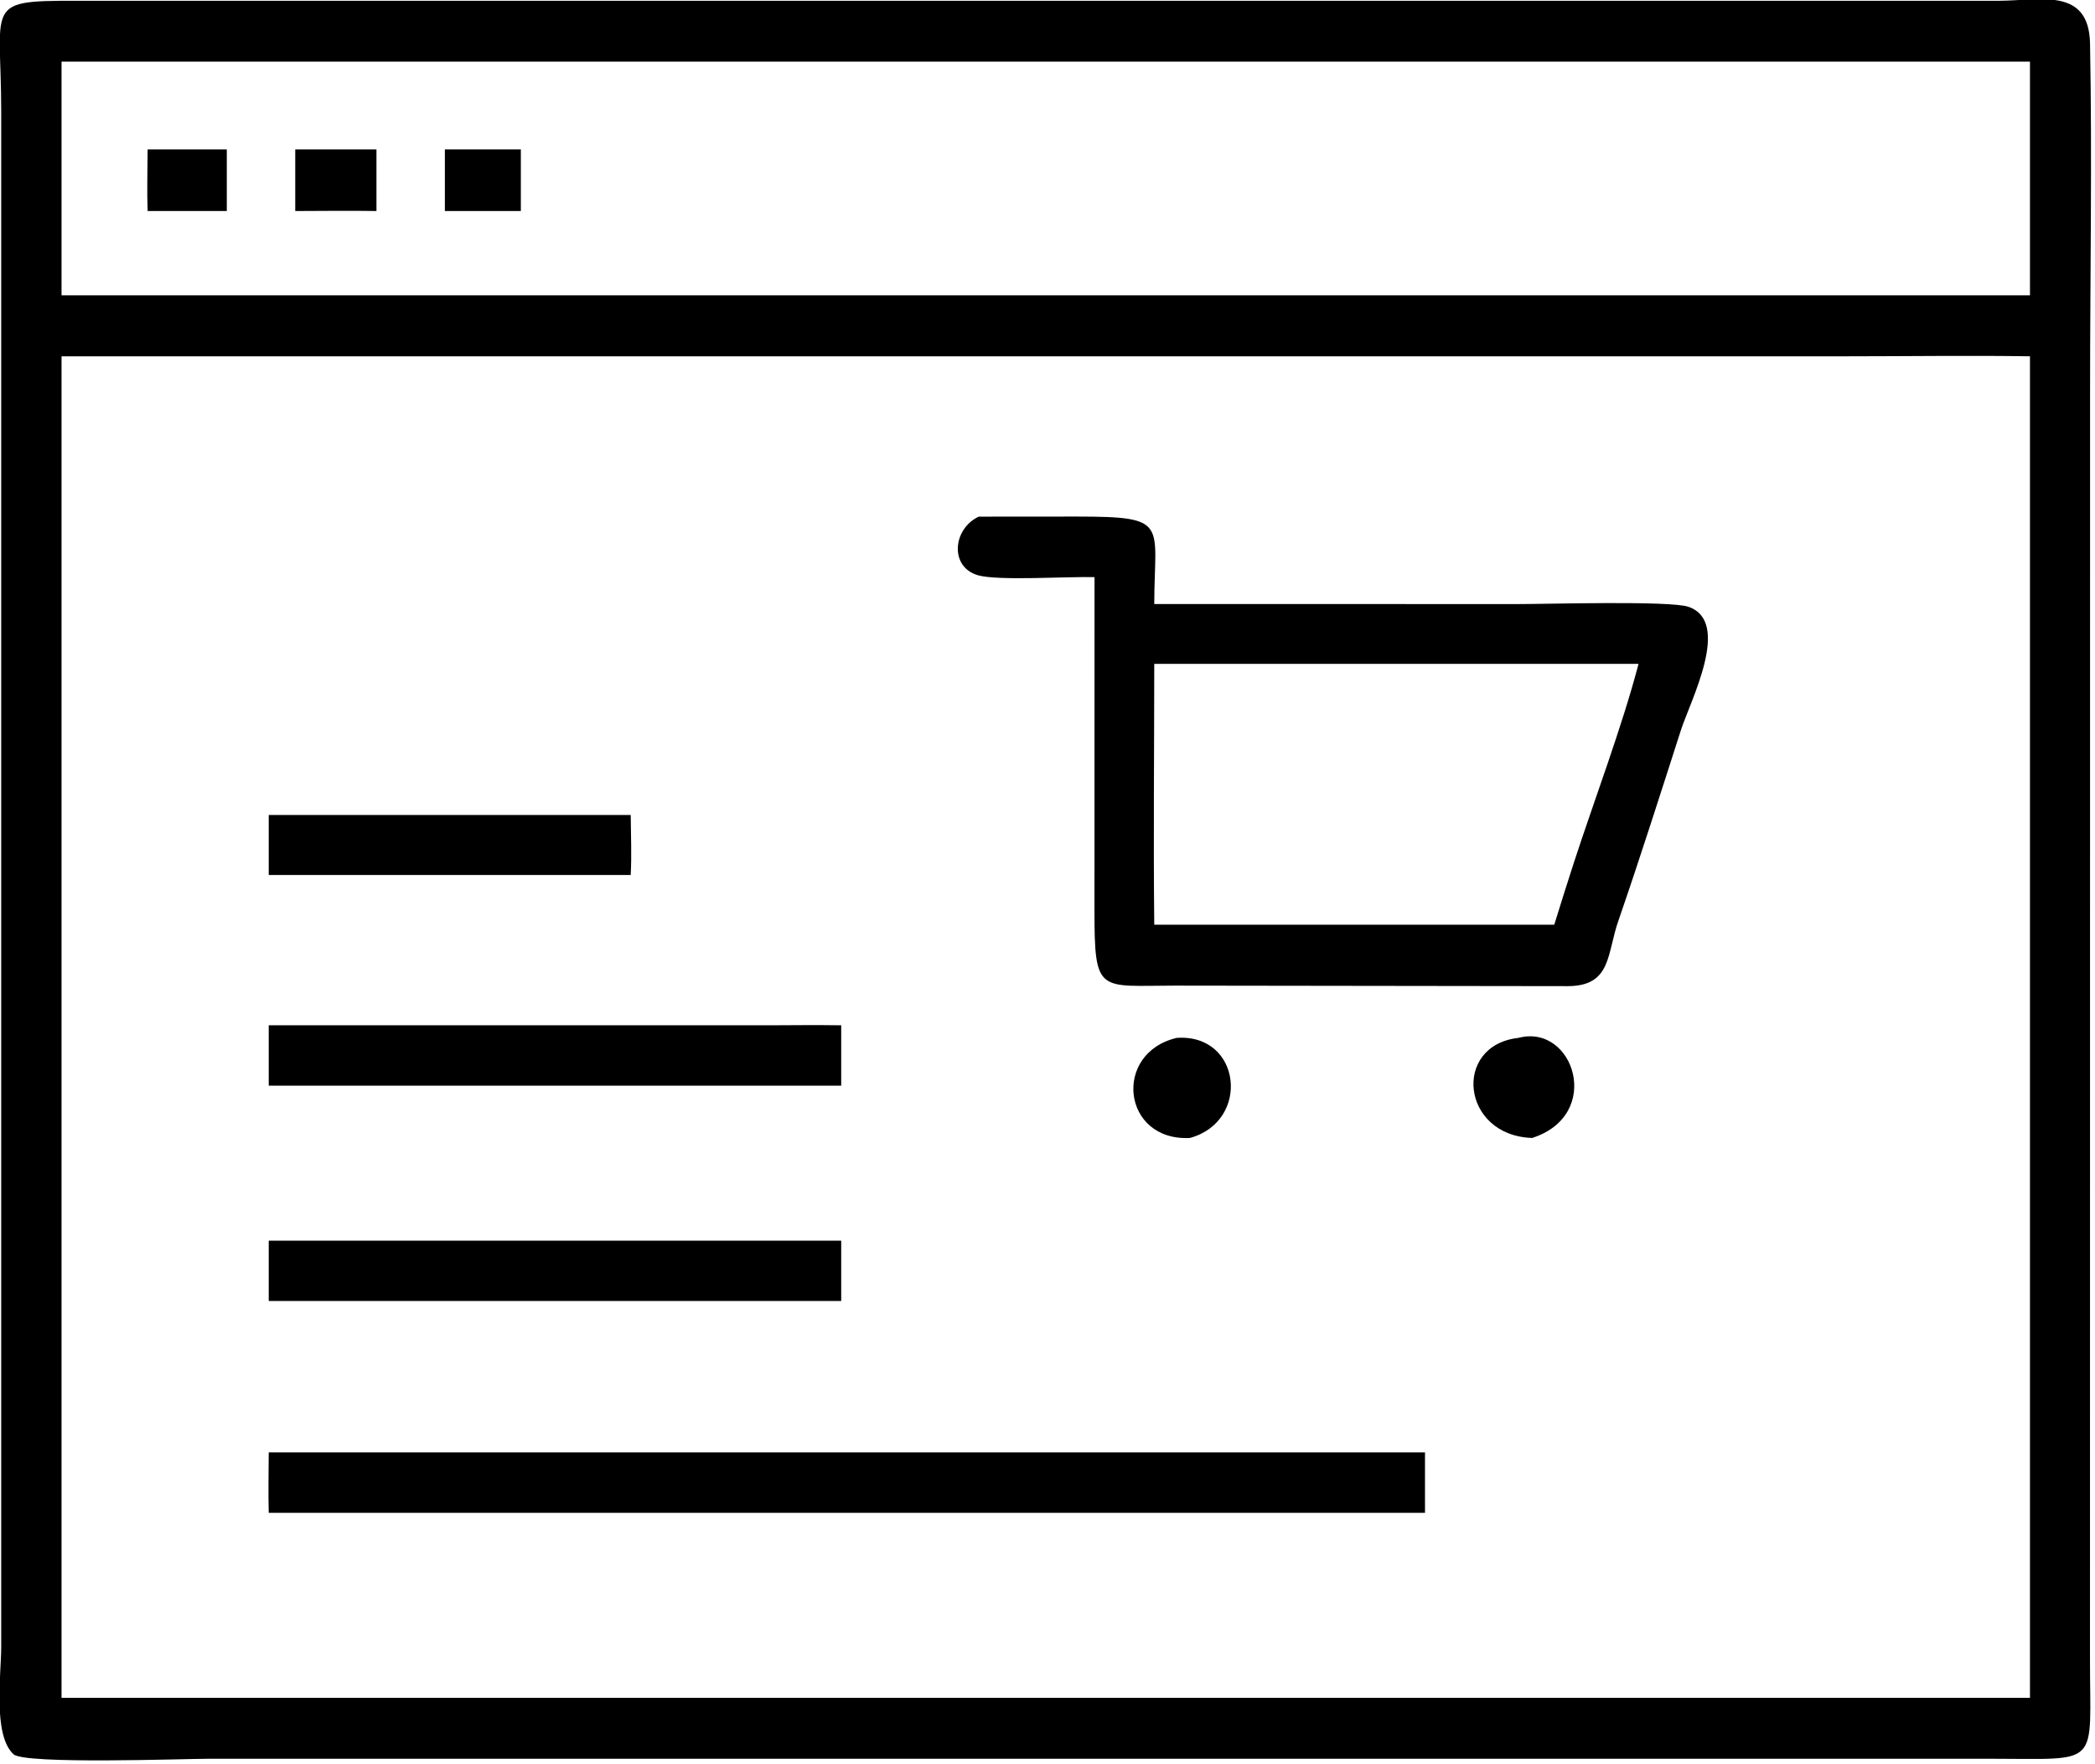
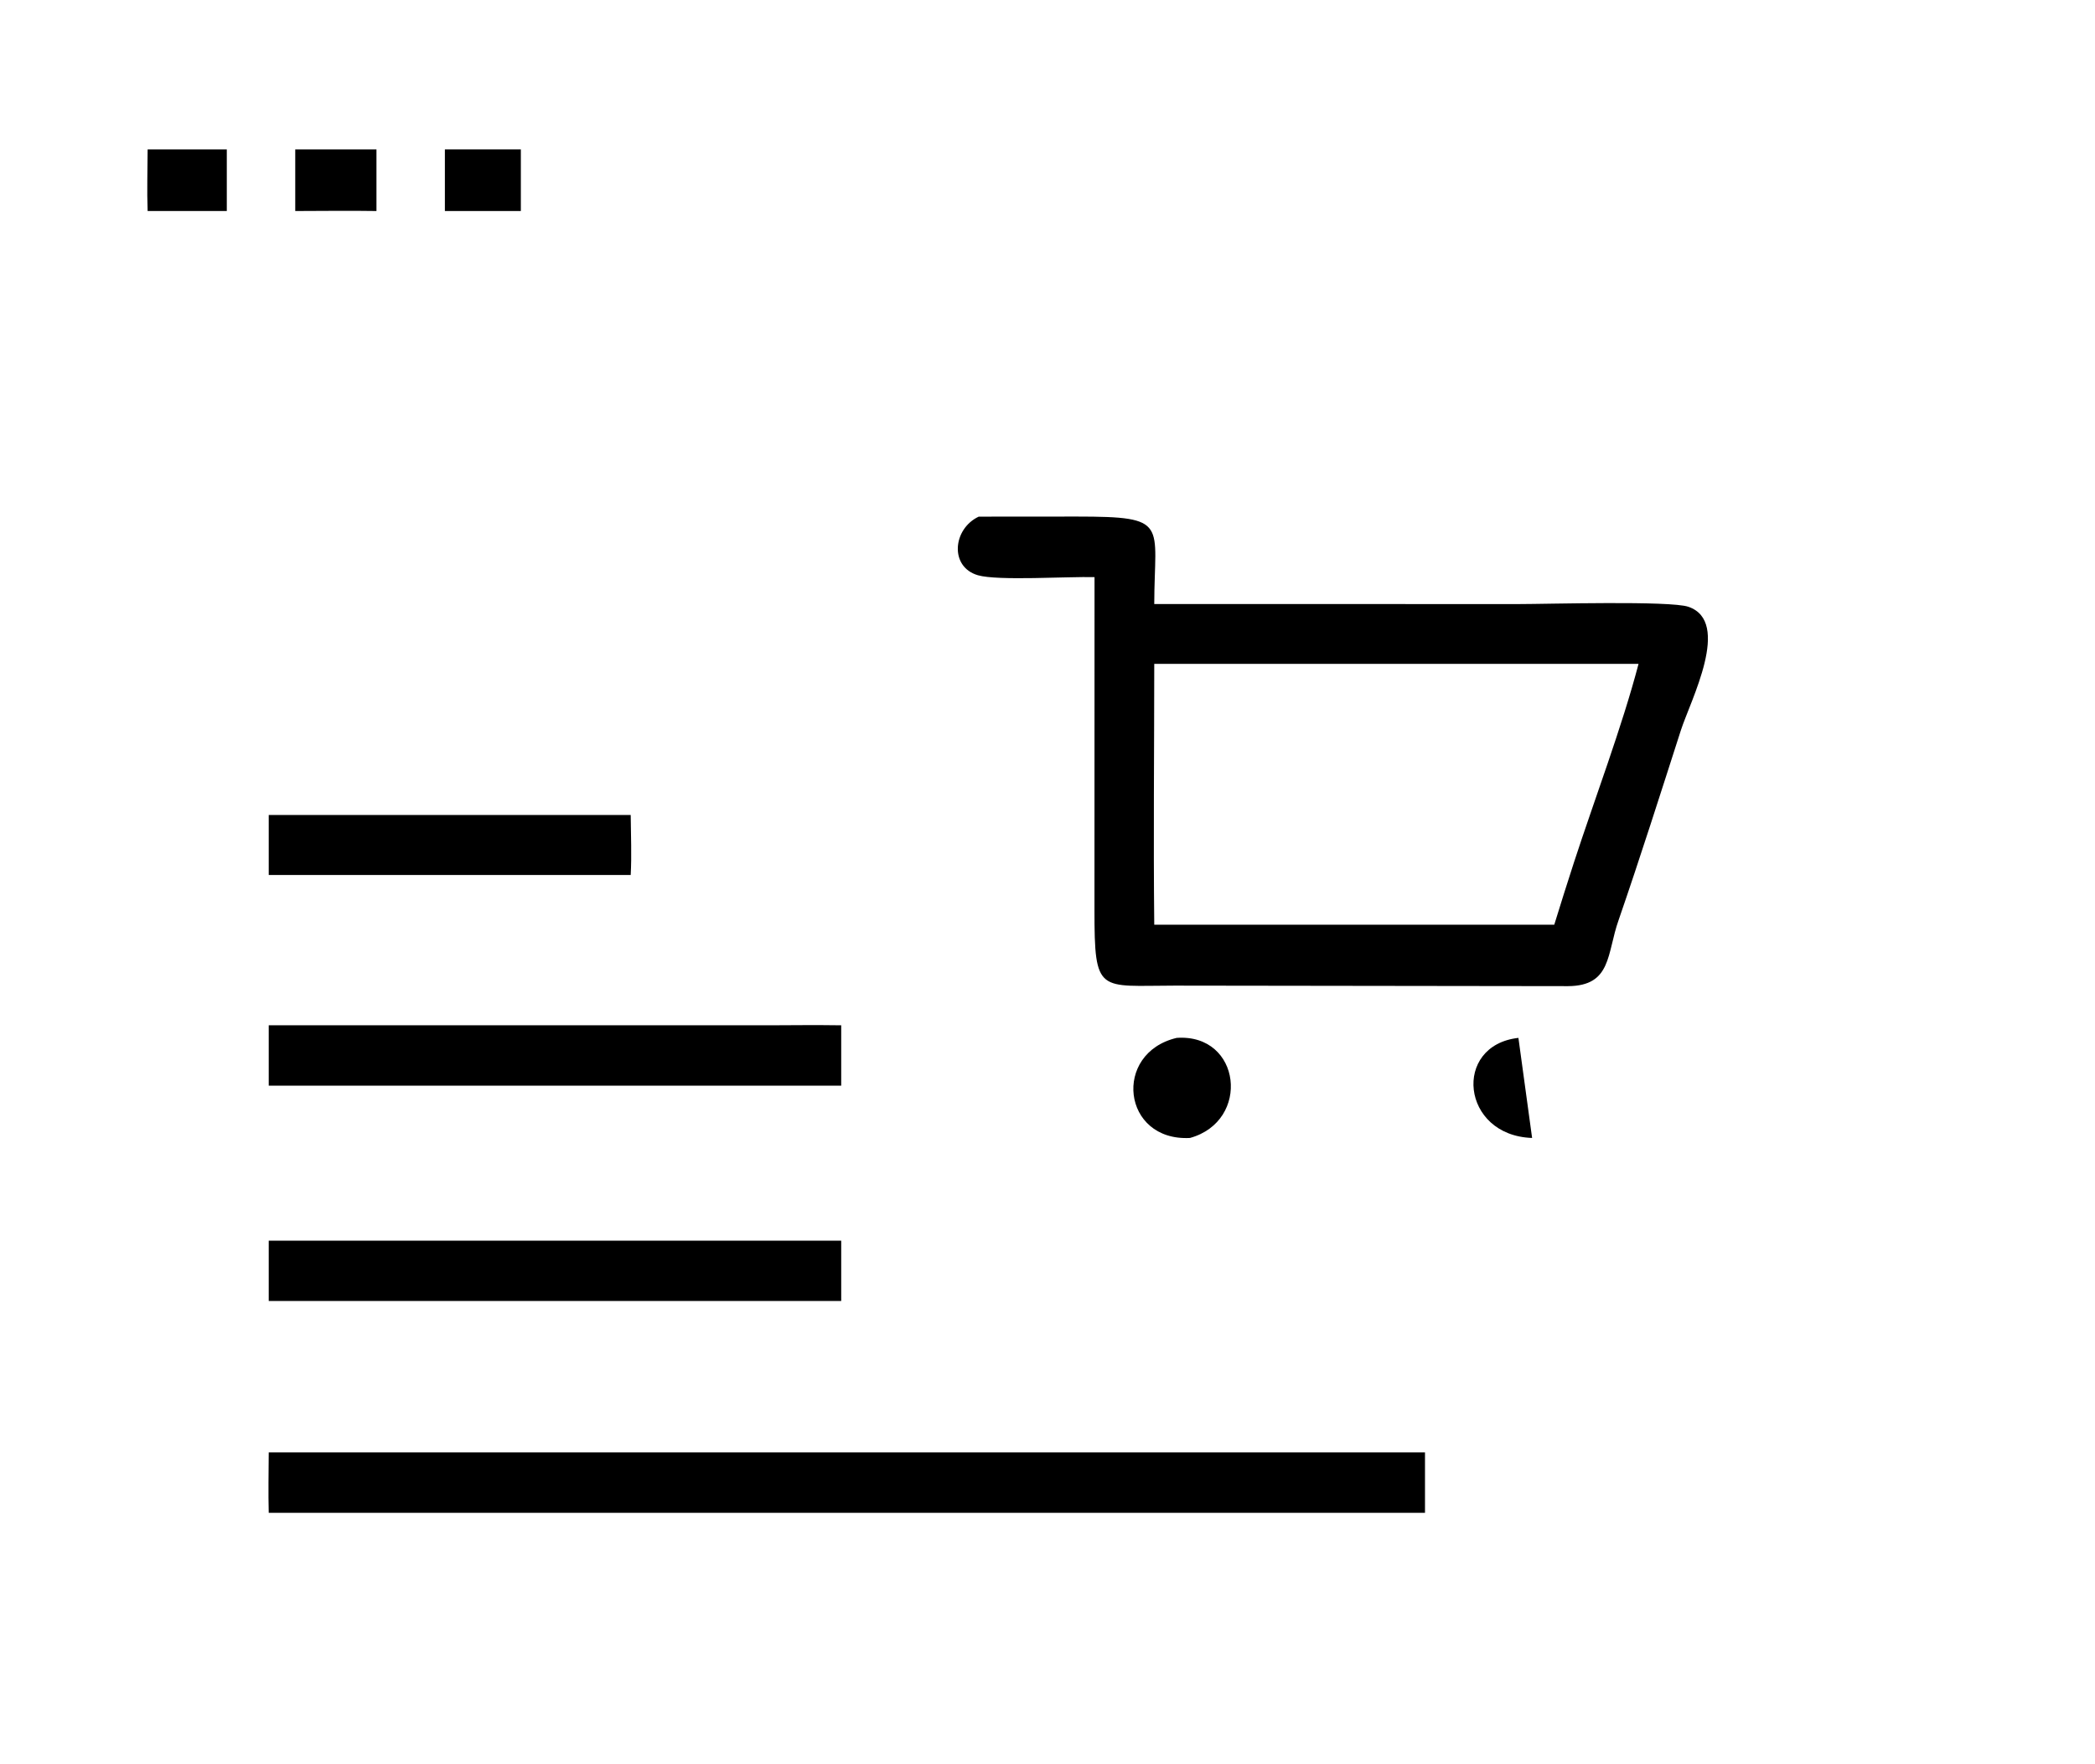
<svg xmlns="http://www.w3.org/2000/svg" viewBox="14.1 20.24 91.77 77.27">
-   <path transform="scale(0.234 0.234)" d="M344.501 415.724L99.239 415.729C94.901 415.729 64.904 416.815 62.792 414.891C58.88 411.327 60.48 399.83 60.483 394.797L60.484 107.511C60.479 85.708 56.614 86.647 78.465 86.643L167.877 86.645L434.508 86.639C442.114 86.612 451.306 84.012 451.507 94.651C451.913 116.255 451.516 137.943 451.514 159.558L451.498 396.928C451.471 417.546 453.793 415.724 432.888 415.728L344.501 415.724ZM71.776 98.034L71.776 141.776L440.263 141.776L440.263 98.034L71.776 98.034ZM338.186 153.193L71.776 153.193L71.776 404.331L175.081 404.331L440.263 404.331L440.263 153.193C428.848 153.02 417.407 153.193 405.989 153.194L338.186 153.193Z" />
  <path transform="scale(0.234 0.234)" d="M87.893 125.998C87.747 122.173 87.883 118.298 87.893 114.468L102.713 114.468L102.713 125.998L87.893 125.998Z" />
  <path transform="scale(0.234 0.234)" d="M115.527 125.998L115.527 114.468L130.73 114.468L130.73 125.998C125.666 125.916 120.593 125.99 115.527 125.998Z" />
  <path transform="scale(0.234 0.234)" d="M143.537 125.998L143.537 114.468L157.757 114.468L157.757 125.998L143.537 125.998Z" />
  <path transform="scale(0.234 0.234)" d="M265.15 194.534C260.299 194.391 247.037 195.263 243.319 194.18C237.97 192.624 238.599 185.496 243.471 183.209L261.851 183.195C279.289 183.204 276.356 184.409 276.331 199.568L344.583 199.577C349.811 199.577 372.896 198.914 376.315 200.082C384.479 202.87 376.699 217.646 374.901 223.237C371.092 235.073 367.33 246.933 363.272 258.686C361.026 264.979 362.008 271.043 353.797 271.098L280.163 271.001C265.921 270.999 265.128 272.679 265.139 256.818L265.15 194.534ZM276.331 210.77C276.329 227.042 276.156 243.332 276.331 259.602L351.211 259.602C352.4 255.703 353.644 251.824 354.895 247.945C358.739 236.147 363.907 222.535 366.988 210.77L276.331 210.77Z" />
  <path transform="scale(0.234 0.234)" d="M110.564 250.292L110.564 239.063L178.323 239.063C178.352 242.786 178.526 246.576 178.323 250.292L110.564 250.292Z" />
  <path transform="scale(0.234 0.234)" d="M110.564 278.428L204.177 278.428C208.694 278.406 213.212 278.362 217.728 278.428L217.728 289.729L124.125 289.729L110.564 289.729L110.564 278.428Z" />
-   <path transform="scale(0.234 0.234)" d="M347.064 299.517C333.741 299.065 332.123 282.163 344.501 280.784C354.885 278.038 360.463 295.244 347.064 299.517Z" />
+   <path transform="scale(0.234 0.234)" d="M347.064 299.517C333.741 299.065 332.123 282.163 344.501 280.784Z" />
  <path transform="scale(0.234 0.234)" d="M283.02 299.517C270.297 300.184 268.479 283.626 280.534 280.784C292.636 279.942 294.444 296.361 283.02 299.517Z" />
  <path transform="scale(0.234 0.234)" d="M110.564 330.036L110.564 318.747L217.728 318.747L217.728 330.036L110.564 330.036Z" />
  <path transform="scale(0.234 0.234)" d="M110.564 358.389L150.564 358.389L327.012 358.389L327.012 369.691L286.625 369.691L110.564 369.691C110.463 365.932 110.543 362.15 110.564 358.389Z" />
</svg>